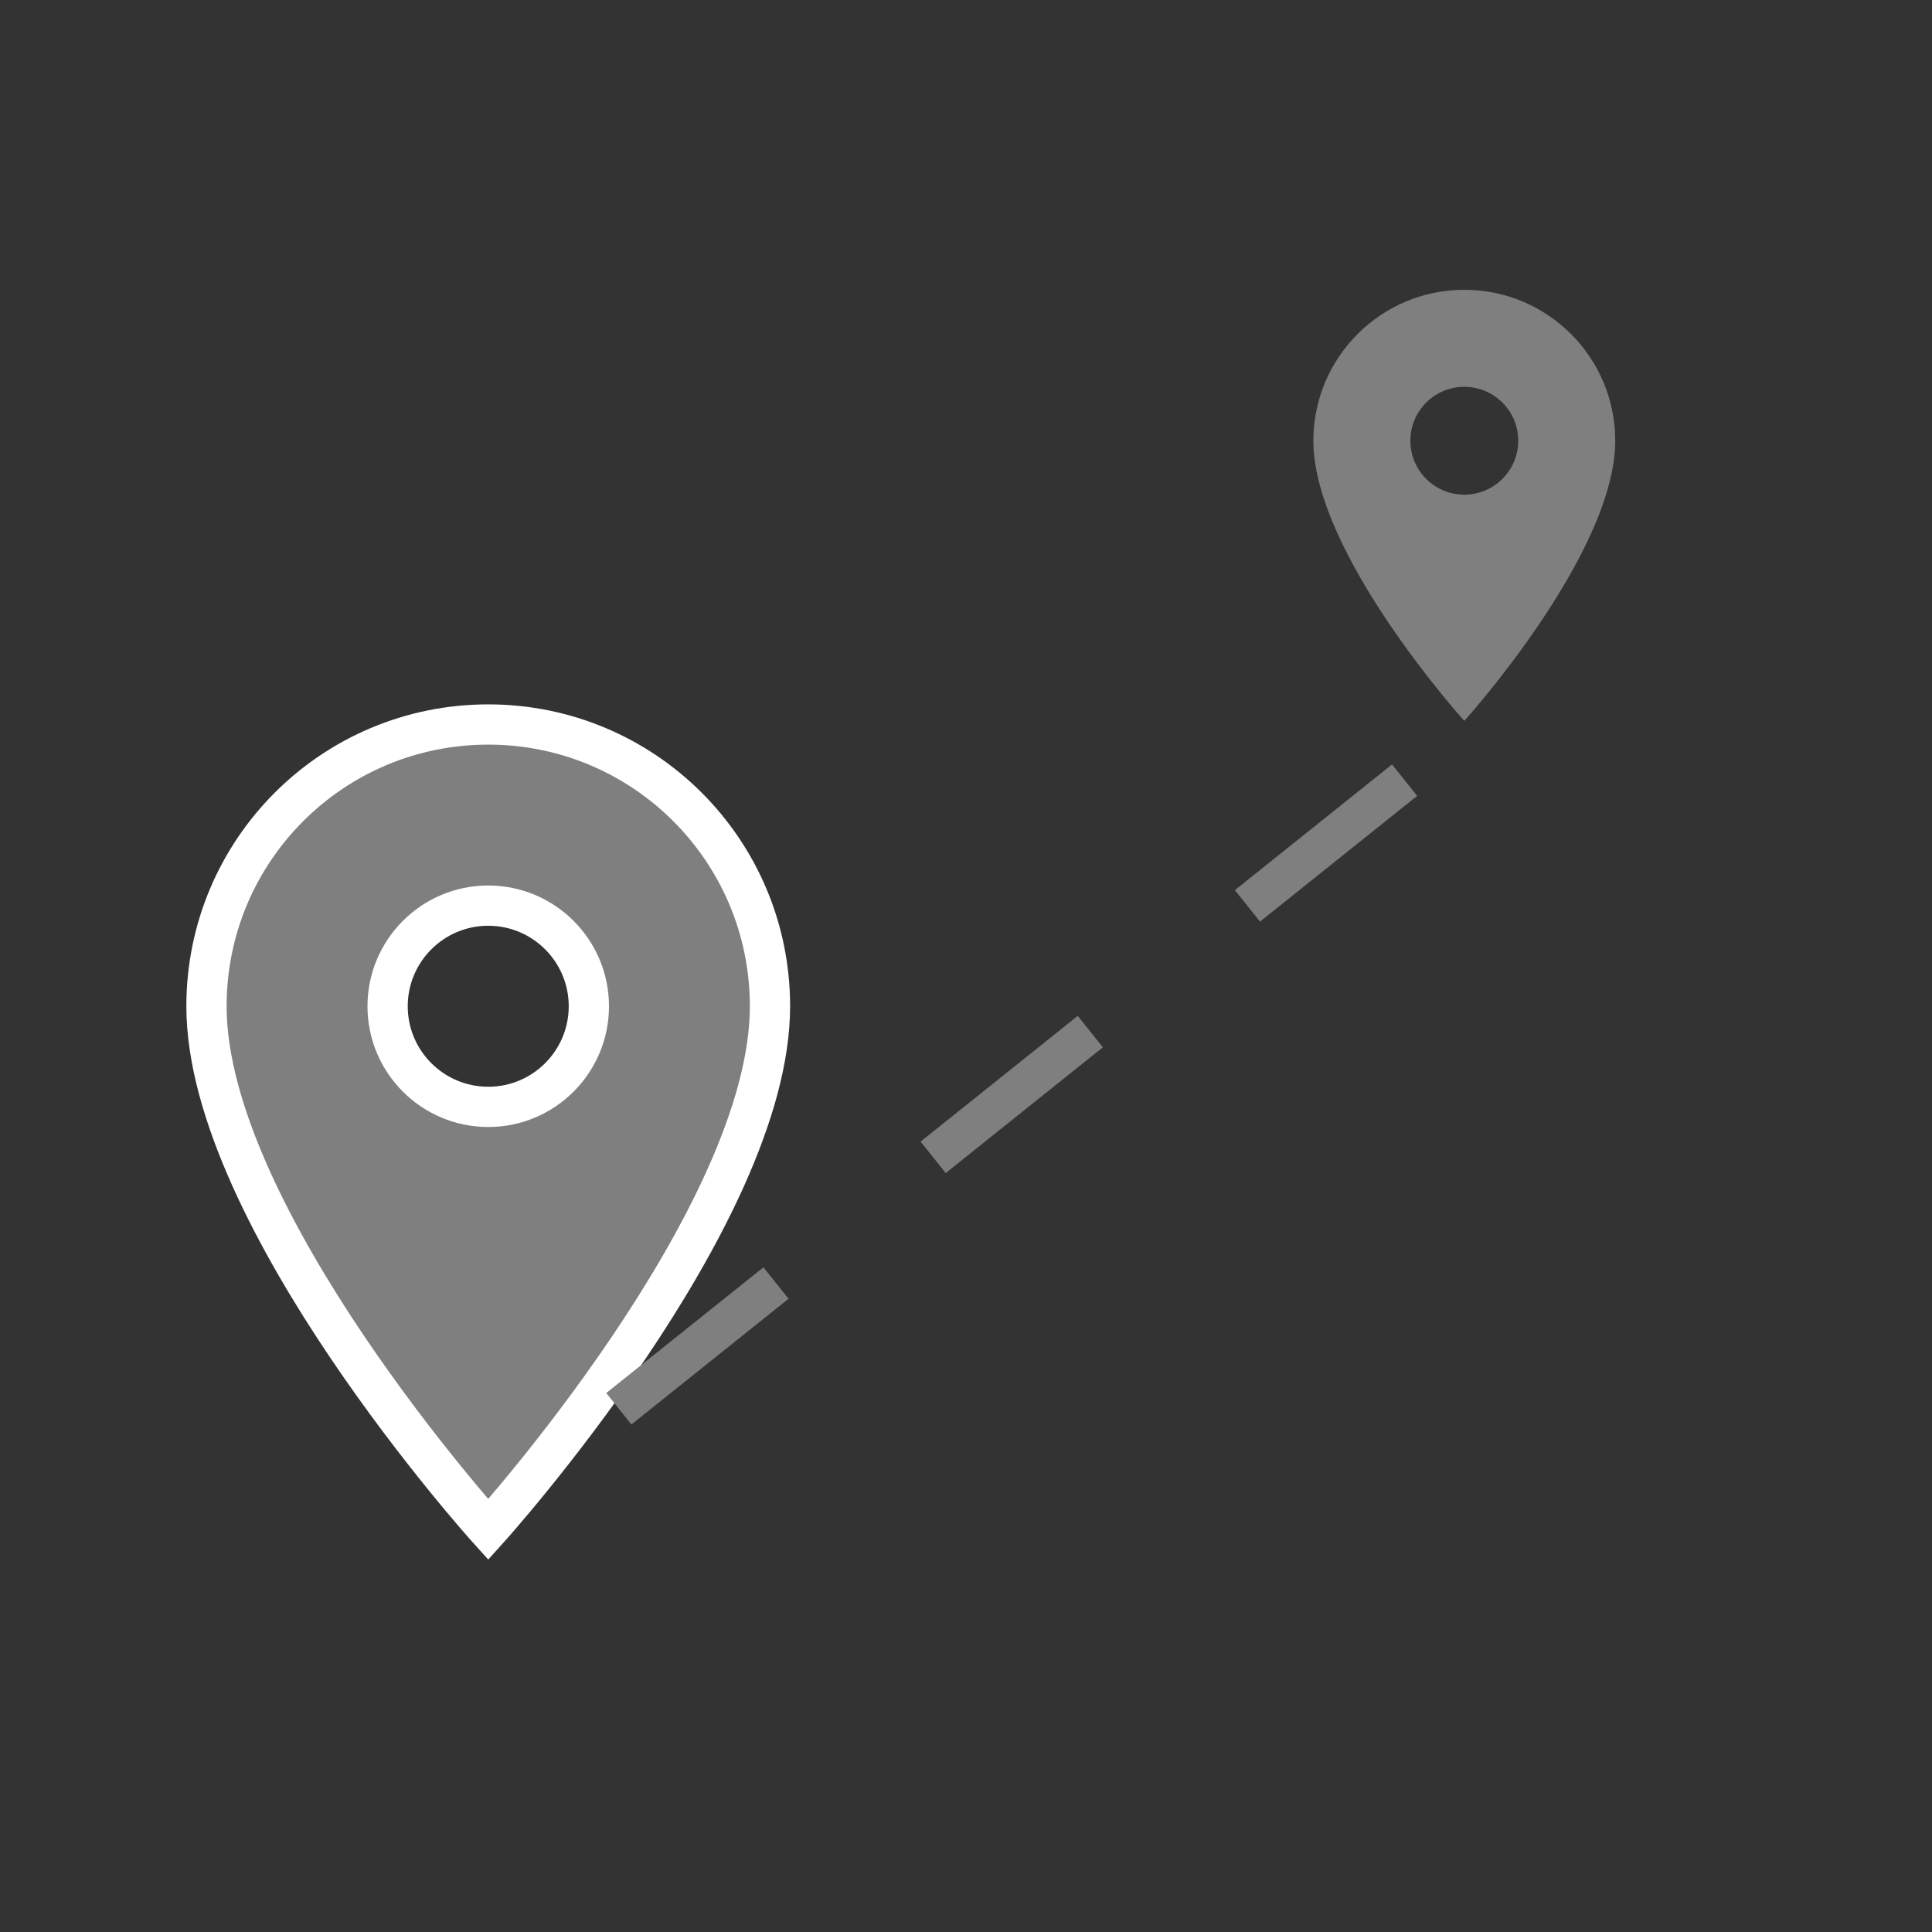
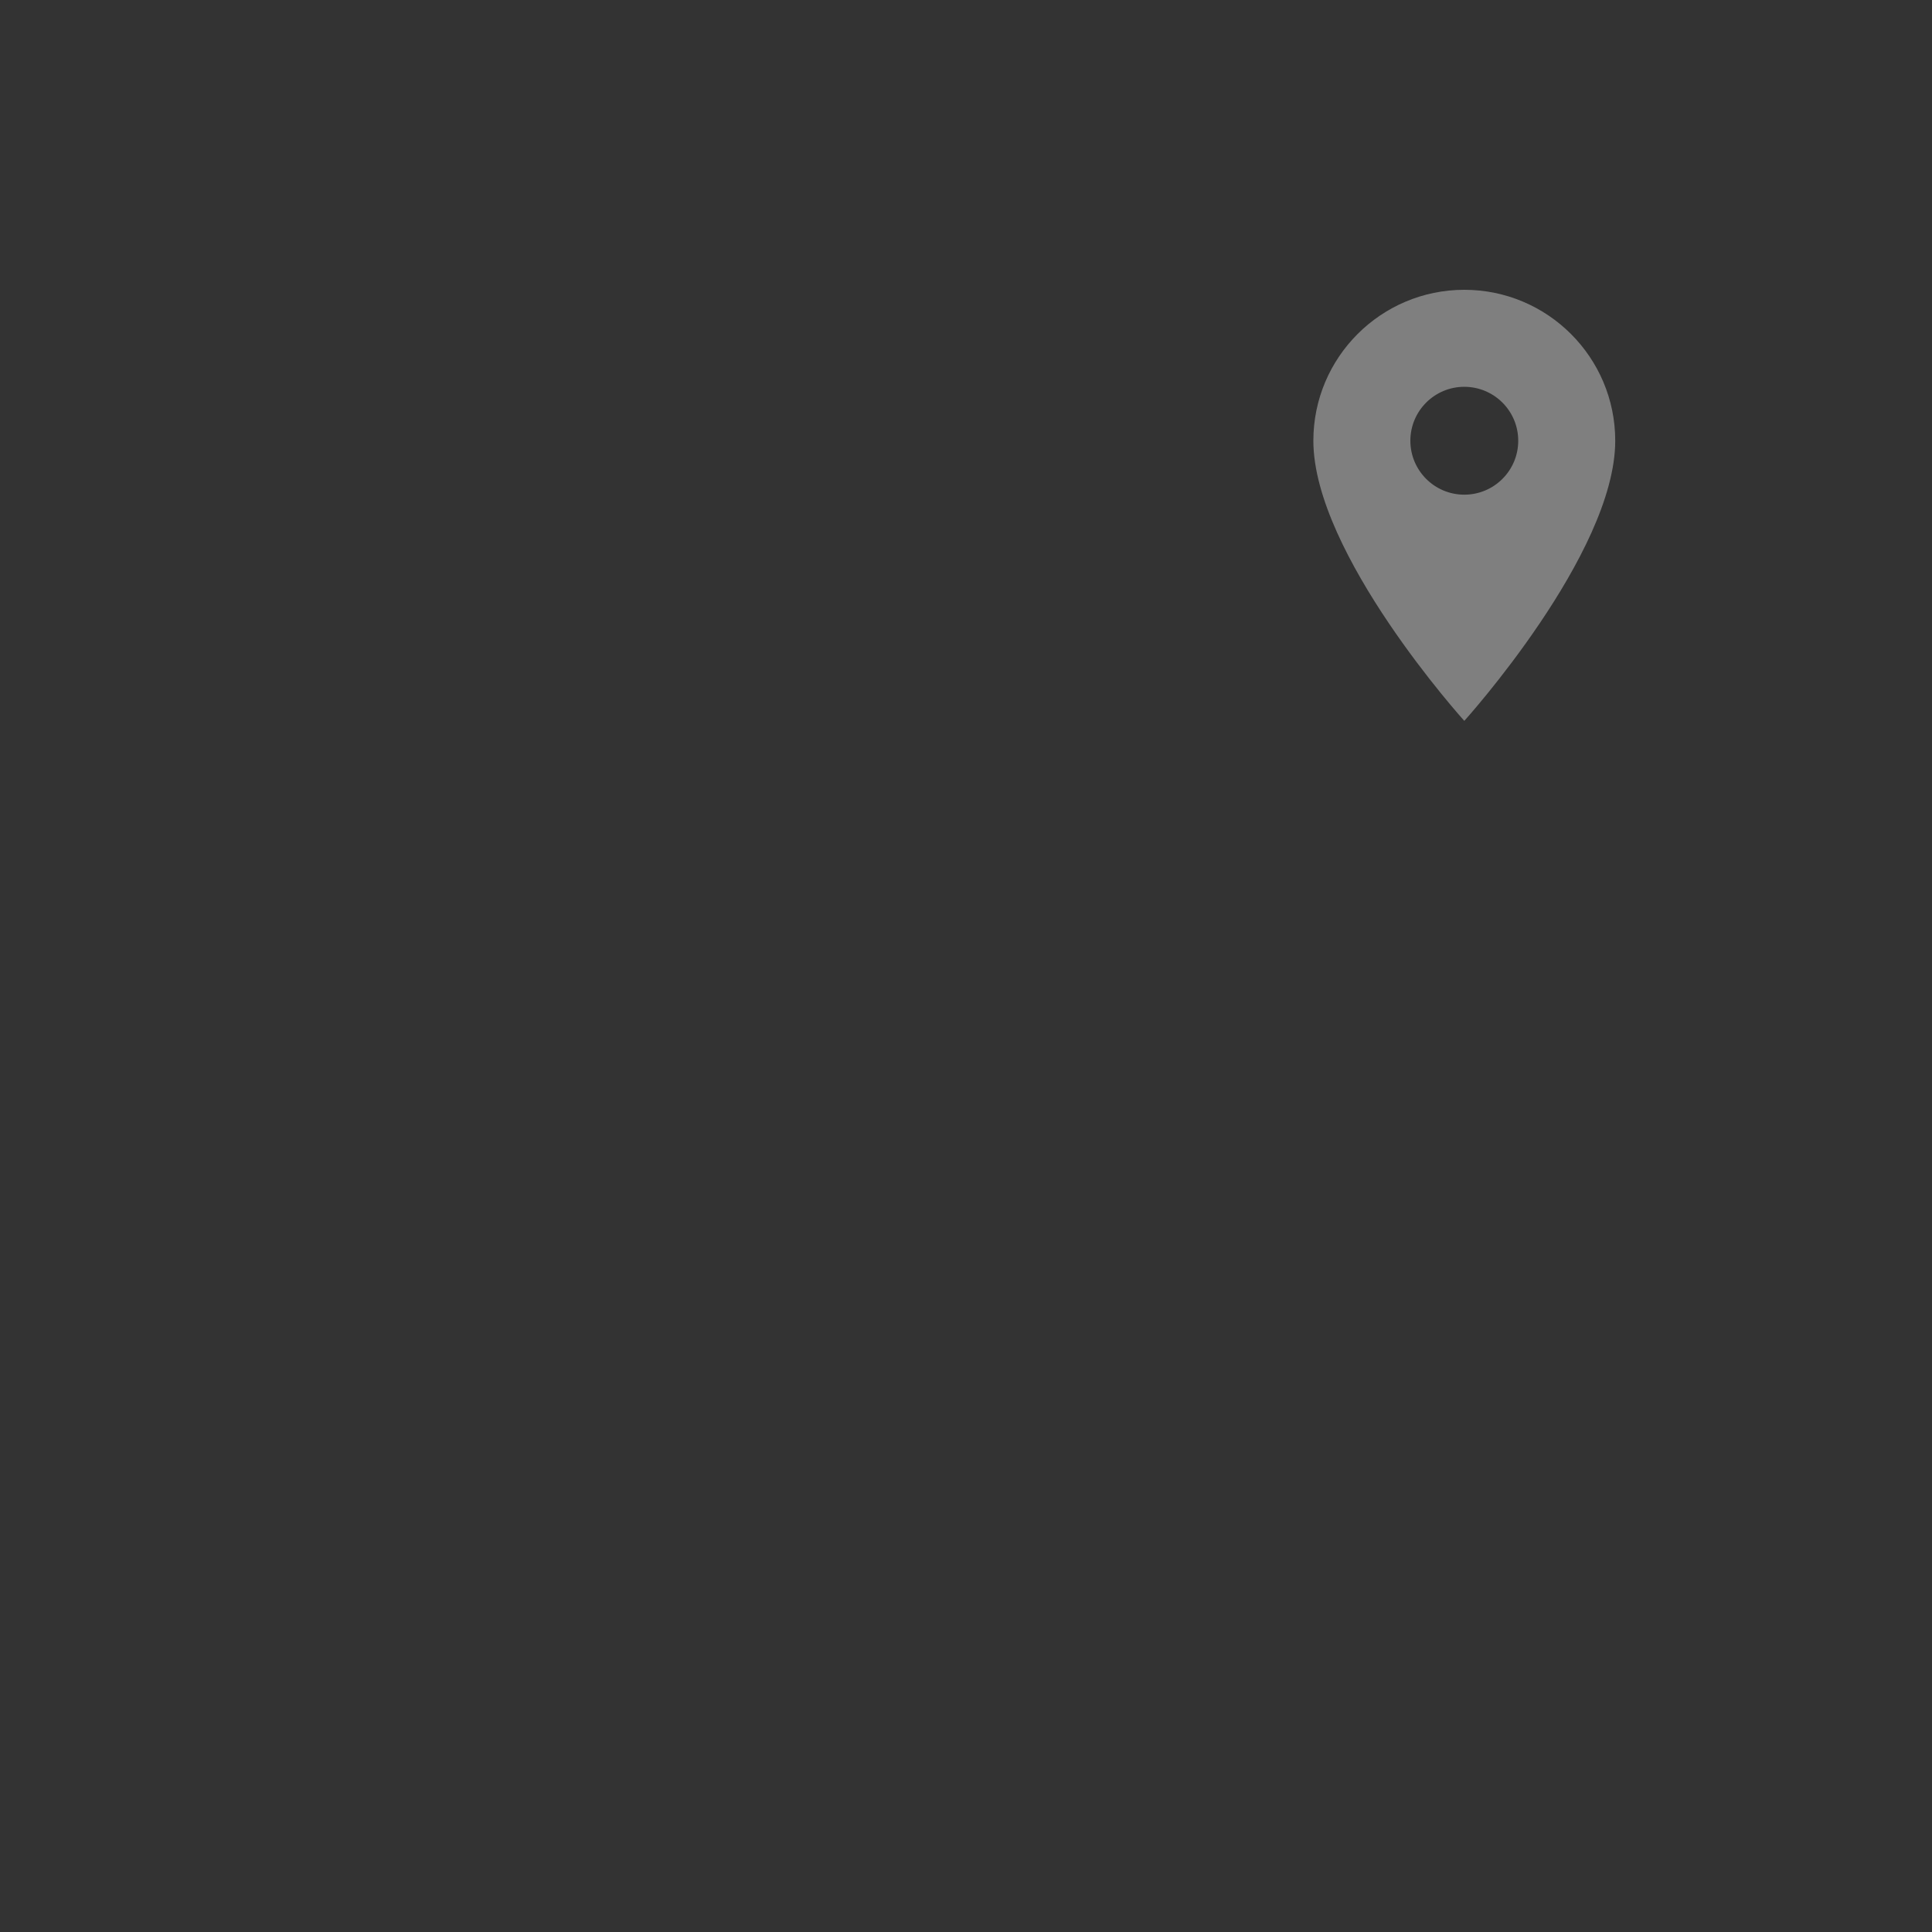
<svg xmlns="http://www.w3.org/2000/svg" width="48" height="48">
  <rect width="100%" height="100%" fill="#333333" stroke="none" />
  <g class="layer">
    <title>Layer 1</title>
-     <path d="m12.13,18c-3.87,0 -7,3.13 -7,7c0,5.25 7,13 7,13s7,-7.75 7,-13c0,-3.87 -3.13,-7 -7,-7zm0,9.5c-1.38,0 -2.5,-1.12 -2.5,-2.5s1.12,-2.5 2.5,-2.5s2.5,1.12 2.5,2.5s-1.12,2.5 -2.5,2.5z" id="svg_2" fill="#7F7F7F" stroke="#ffffff" />
    <path d="m36.38,7.2c-2.07,0 -3.75,1.68 -3.75,3.75c0,2.81 3.75,6.96 3.75,6.96s3.75,-4.15 3.75,-6.96c0,-2.07 -1.68,-3.75 -3.75,-3.75zm0,5.09c-0.74,0 -1.34,-0.6 -1.34,-1.34s0.6,-1.34 1.34,-1.34s1.34,0.6 1.34,1.34s-0.6,1.34 -1.34,1.34z" fill="#7F7F7F" id="svg_3" />
-     <polyline fill="none" id="svg_14" points="15.375,35 25.688,26.75 36,18.5 " stroke="#7F7F7F" stroke-dasharray="5,5" />
  </g>
</svg>